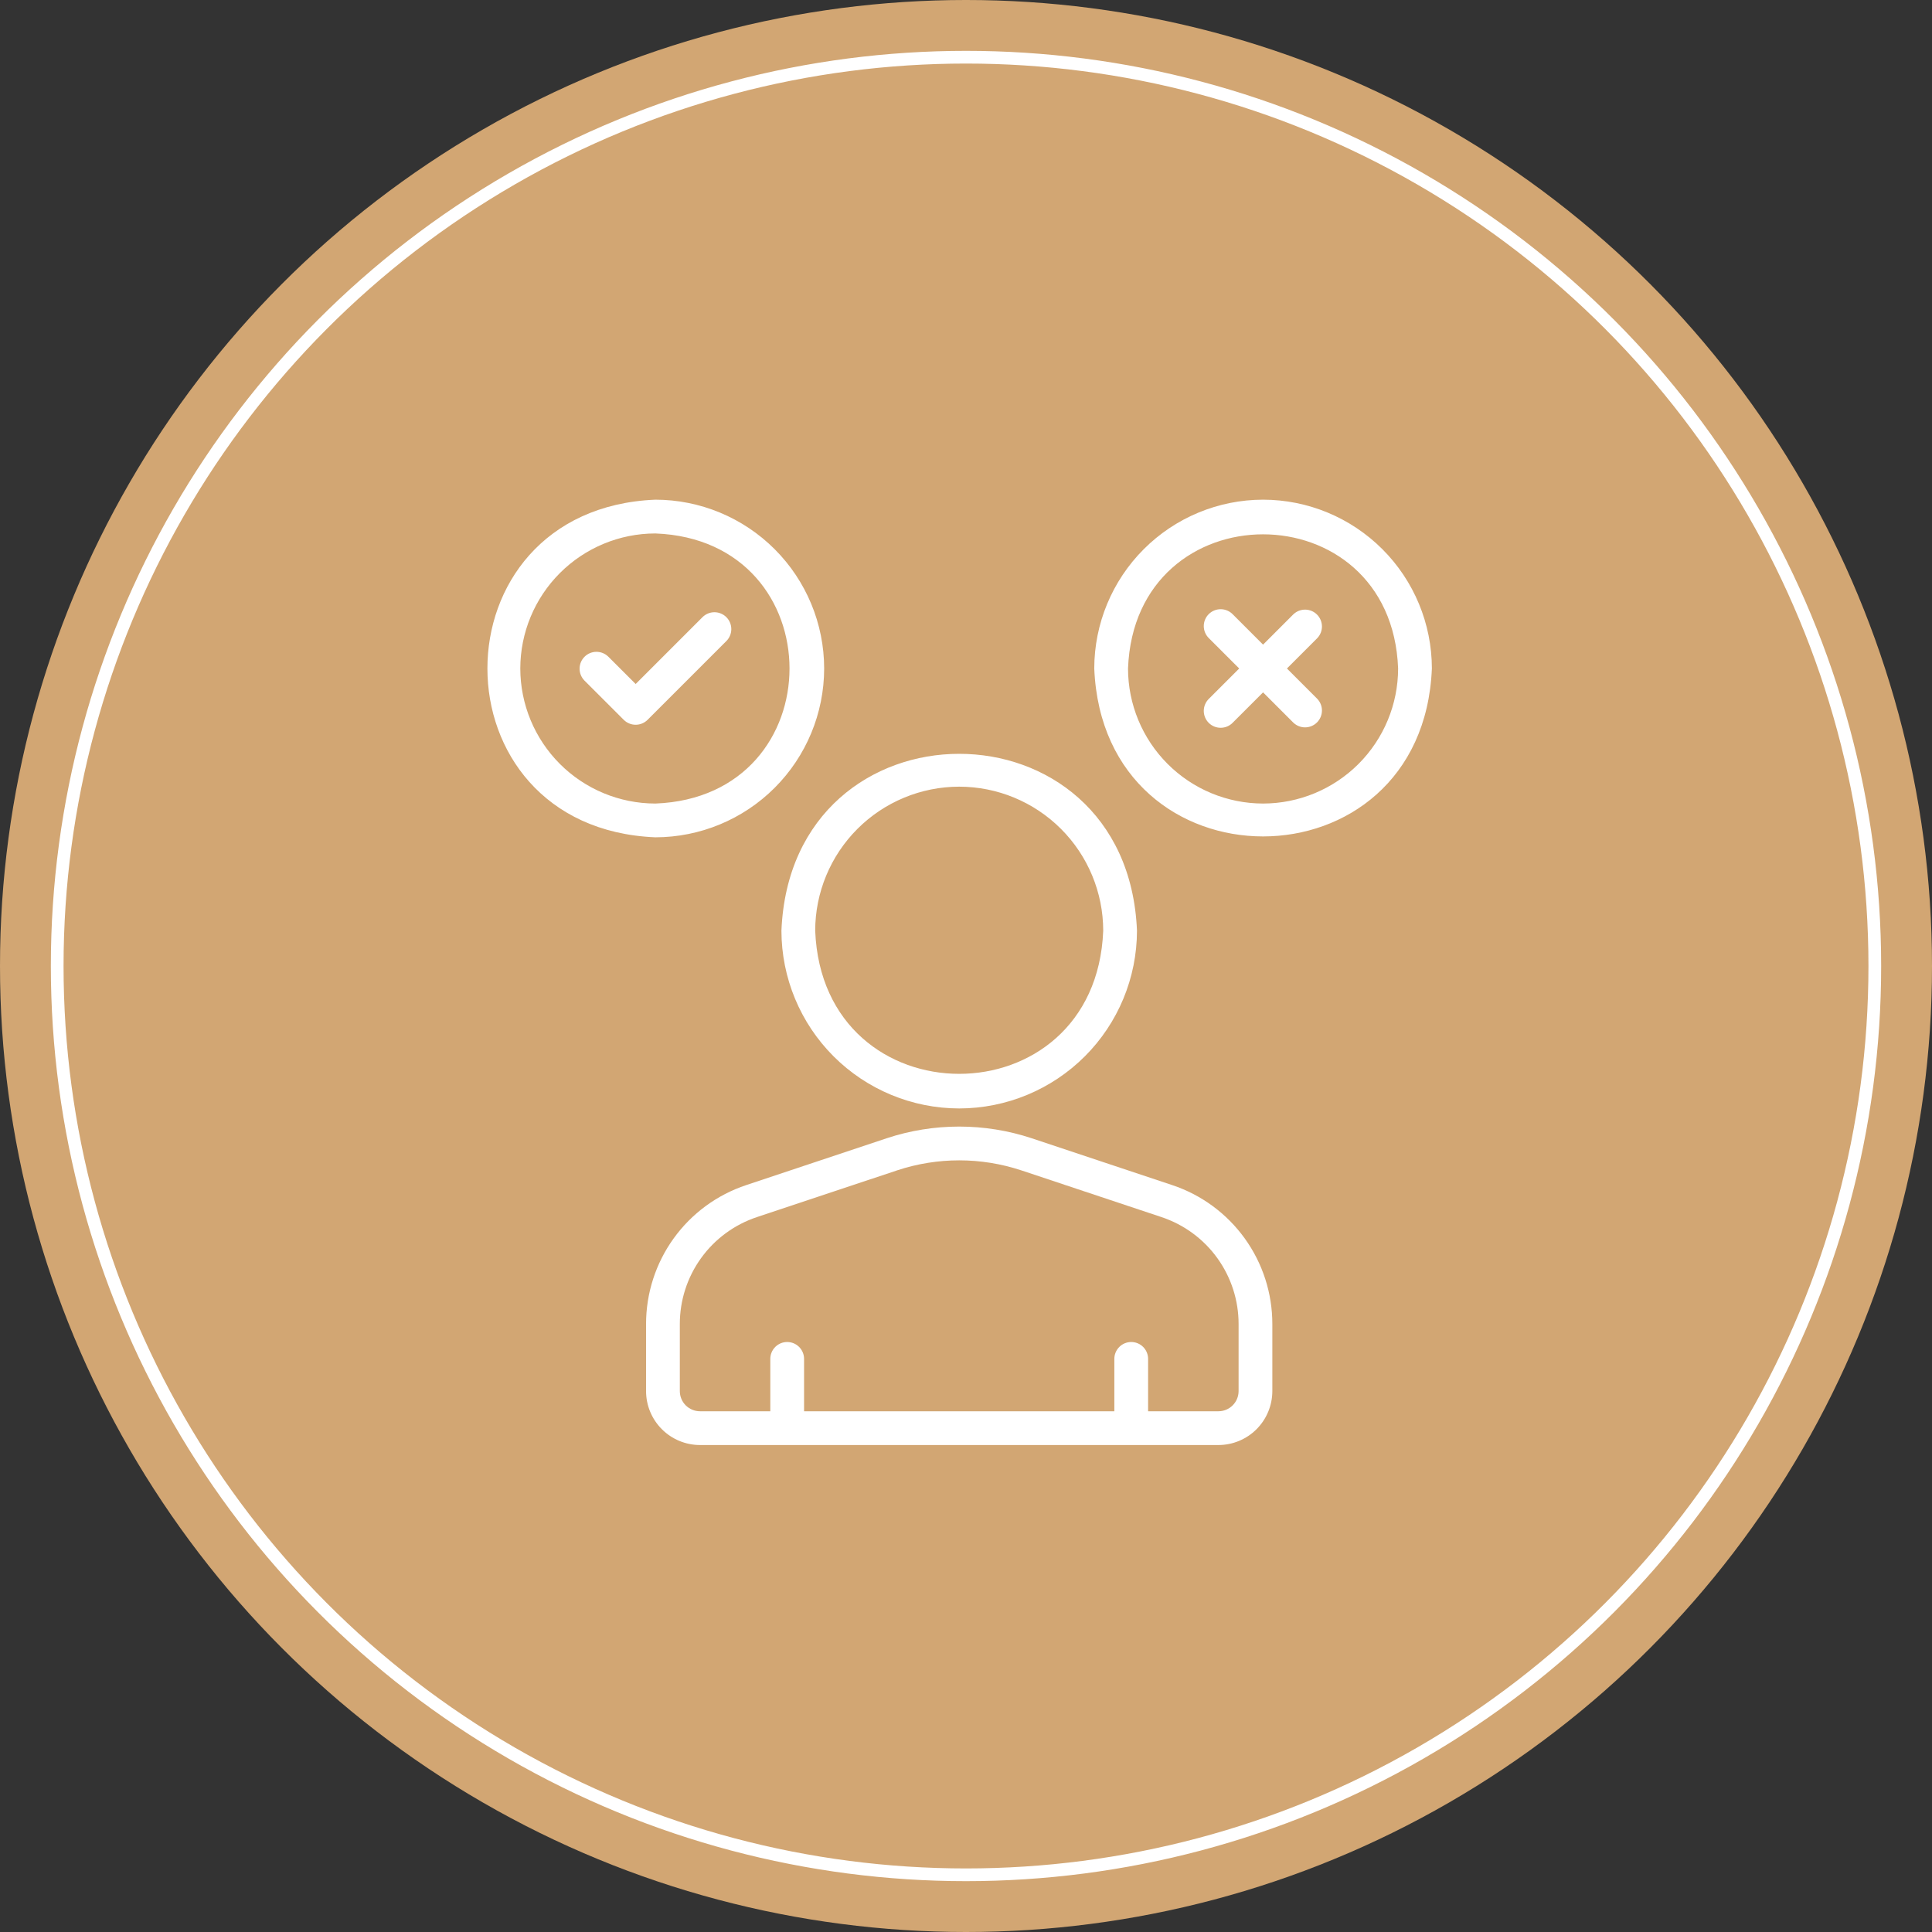
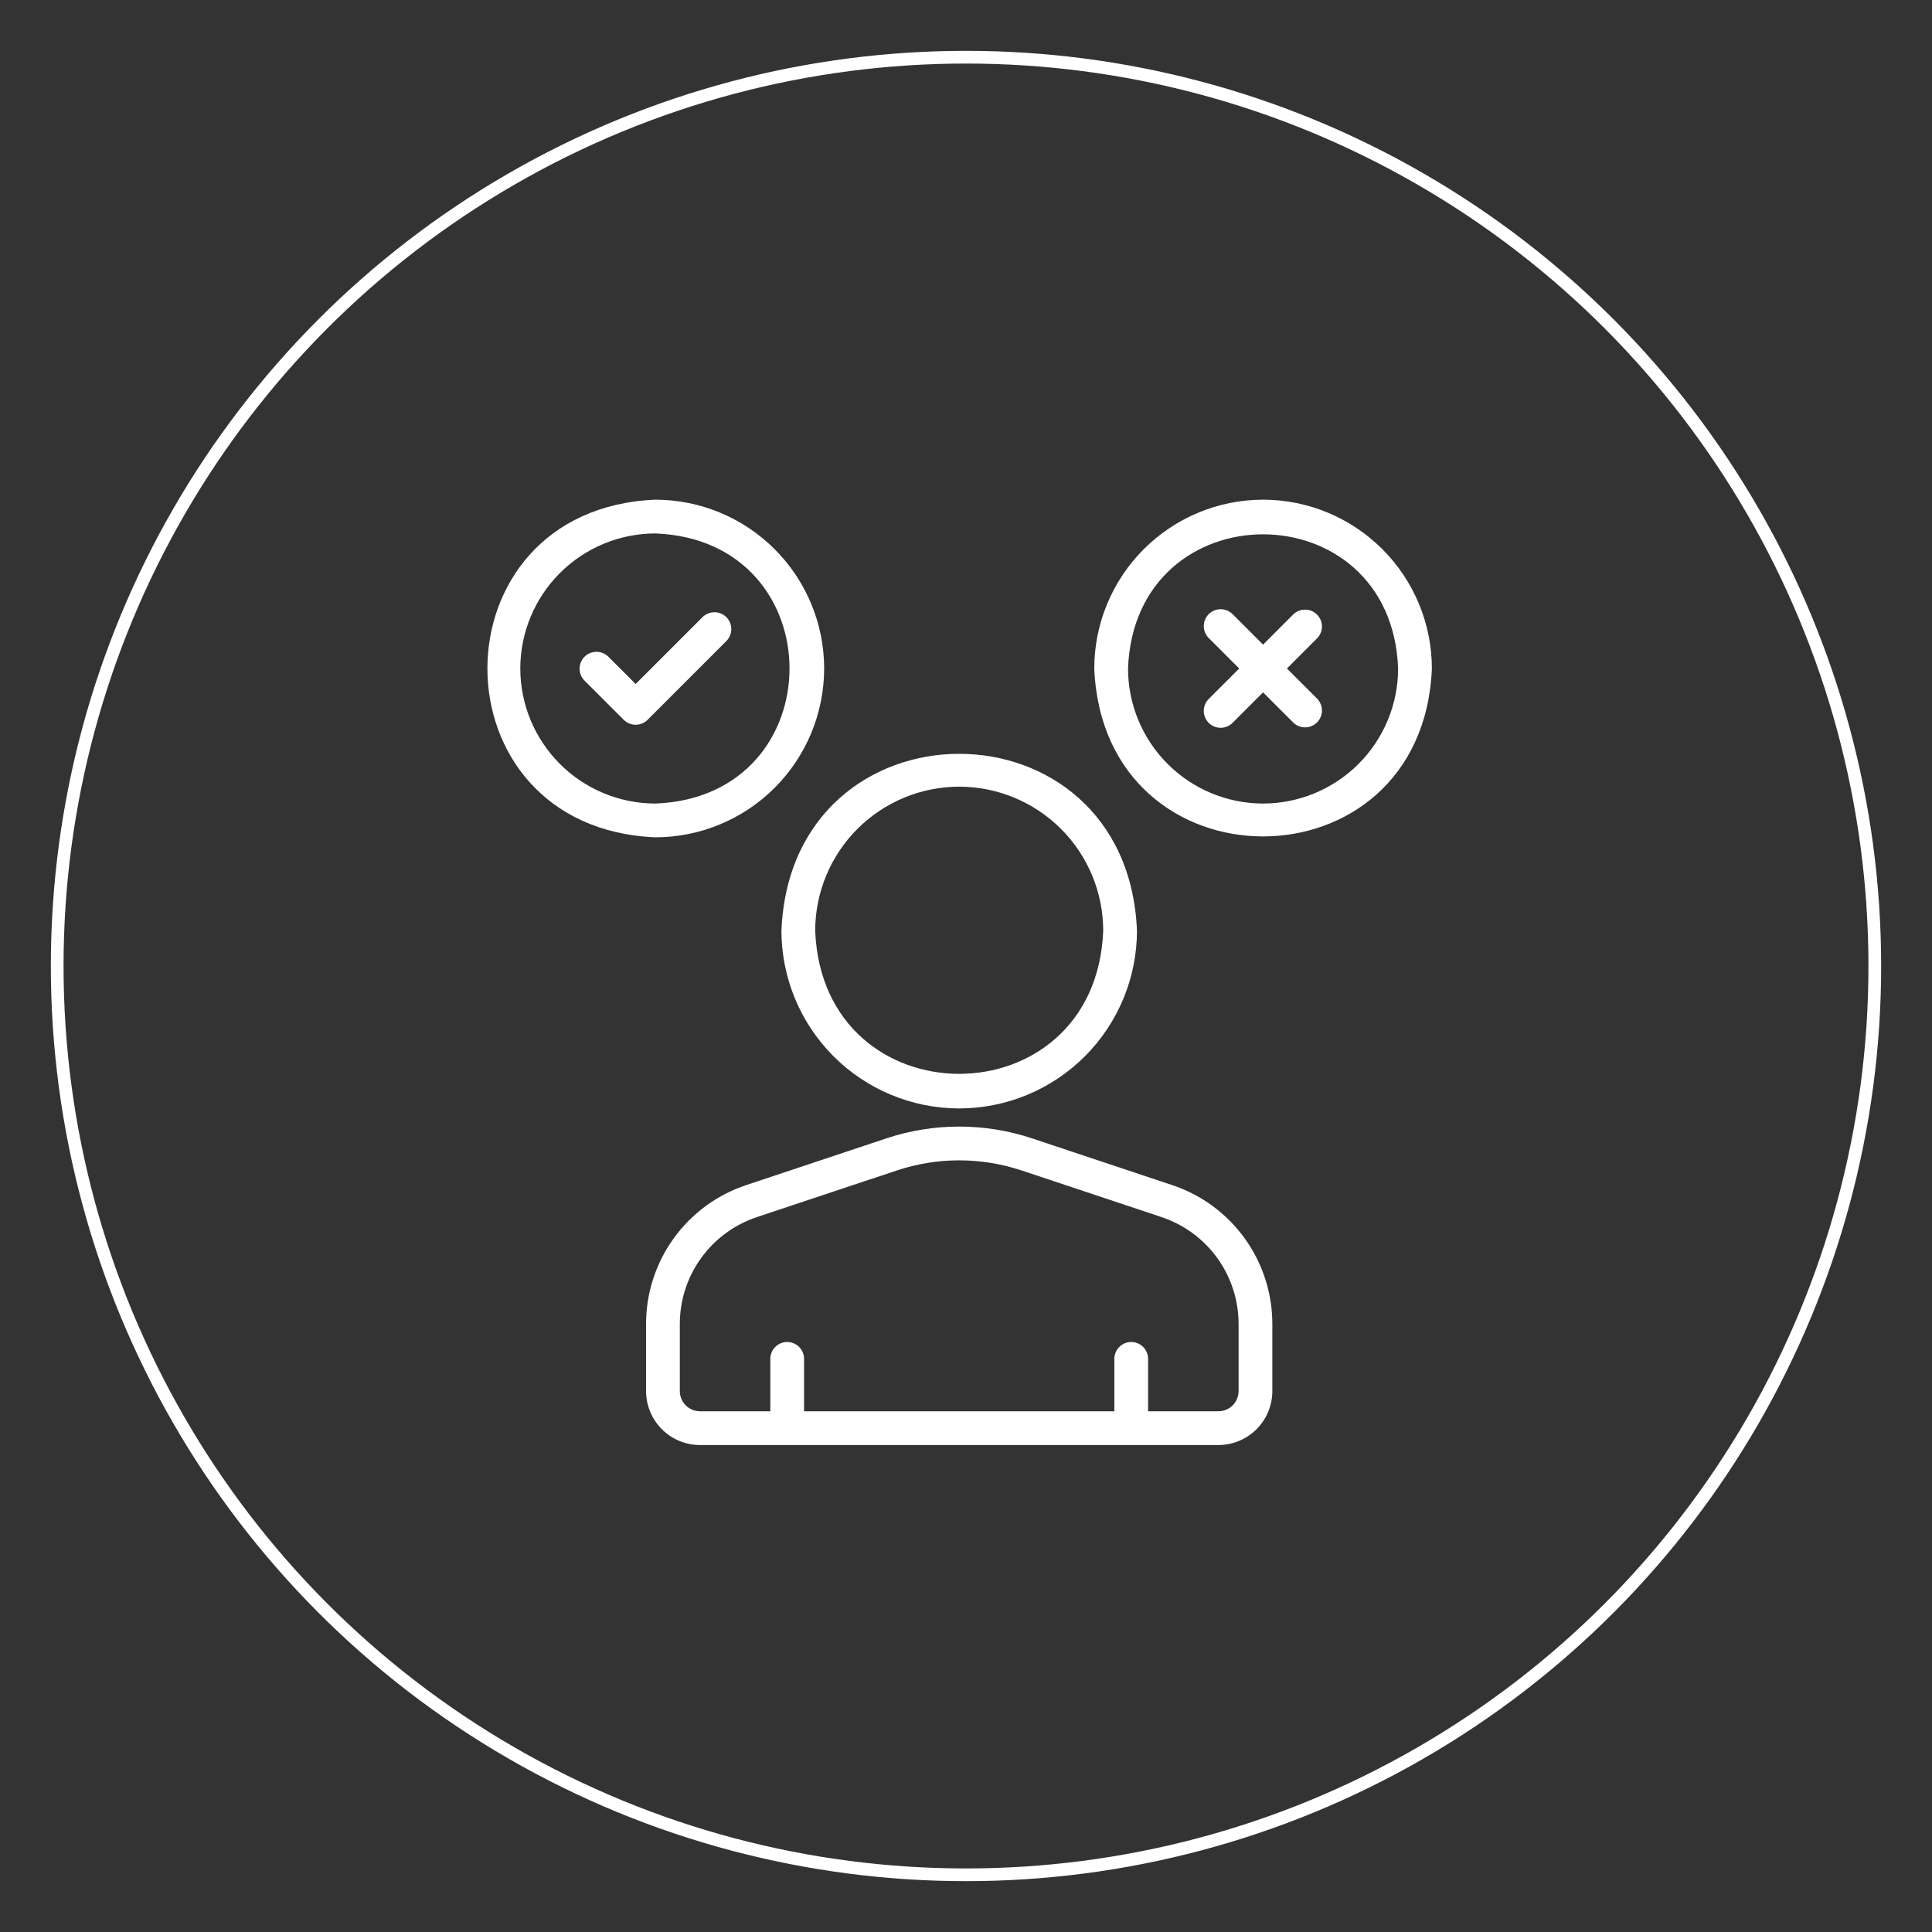
<svg xmlns="http://www.w3.org/2000/svg" width="152" height="152" viewBox="0 0 152 152" fill="none">
  <rect x="0" y="0" width="152" height="152" fill="#333333" stroke="none" />
-   <circle cx="76" cy="76" r="76" fill="#D2A673" />
  <circle cx="76" cy="76" r="71.5" stroke="white" />
  <path d="M92.221 93.237L81.18 89.555C77.47 88.326 73.461 88.326 69.751 89.555L58.709 93.237C56.413 94 54.416 95.467 53.001 97.43C51.587 99.392 50.827 101.751 50.829 104.17V109.447C50.83 110.571 51.278 111.649 52.073 112.444C52.868 113.239 53.946 113.686 55.071 113.688H95.86C96.984 113.686 98.062 113.239 98.857 112.444C99.652 111.649 100.099 110.571 100.101 109.447V104.17C100.103 101.751 99.343 99.392 97.928 97.43C96.514 95.467 94.517 94 92.221 93.237ZM97.446 109.447C97.445 109.867 97.278 110.269 96.981 110.566C96.684 110.863 96.281 111.031 95.862 111.031H90.327V106.91C90.327 106.558 90.187 106.22 89.938 105.971C89.689 105.722 89.351 105.582 88.999 105.582C88.647 105.582 88.309 105.722 88.06 105.971C87.811 106.22 87.671 106.558 87.671 106.91V111.031H63.26V106.91C63.26 106.558 63.12 106.22 62.871 105.971C62.622 105.722 62.284 105.582 61.932 105.582C61.58 105.582 61.242 105.722 60.993 105.971C60.744 106.22 60.604 106.558 60.604 106.91V111.031H55.071C54.651 111.031 54.248 110.864 53.95 110.567C53.653 110.27 53.486 109.867 53.485 109.447V104.17C53.483 102.308 54.068 100.493 55.157 98.982C56.245 97.472 57.782 96.343 59.549 95.755L70.591 92.075C73.757 91.029 77.174 91.029 80.34 92.075L91.382 95.755C93.149 96.343 94.686 97.472 95.774 98.982C96.863 100.493 97.448 102.308 97.446 104.17V109.447ZM75.466 87.207C79.173 87.203 82.728 85.728 85.35 83.107C87.972 80.485 89.447 76.93 89.452 73.222C88.684 54.666 62.244 54.671 61.479 73.222C61.484 76.93 62.959 80.485 65.581 83.107C68.203 85.728 71.758 87.203 75.466 87.207ZM75.466 61.891C78.469 61.894 81.349 63.089 83.473 65.213C85.597 67.337 86.792 70.217 86.796 73.221C86.202 88.242 64.728 88.238 64.135 73.221C64.139 70.217 65.334 67.337 67.458 65.213C69.582 63.089 72.462 61.894 75.466 61.891ZM99.372 39.312C95.85 39.316 92.475 40.717 89.985 43.207C87.495 45.697 86.094 49.072 86.091 52.594C86.821 70.213 111.927 70.207 112.653 52.594C112.649 49.072 111.249 45.697 108.759 43.207C106.269 40.717 102.893 39.316 99.372 39.312ZM99.372 63.219C96.555 63.215 93.854 62.095 91.863 60.103C89.871 58.111 88.75 55.411 88.747 52.594C89.281 38.518 109.465 38.521 109.997 52.594C109.993 55.411 108.873 58.111 106.881 60.103C104.889 62.095 102.189 63.215 99.372 63.219ZM64.841 52.594C64.837 49.072 63.436 45.697 60.946 43.207C58.456 40.717 55.081 39.316 51.559 39.312C33.94 40.043 33.946 65.148 51.559 65.875C55.081 65.871 58.456 64.471 60.946 61.981C63.436 59.491 64.837 56.115 64.841 52.594ZM40.934 52.594C40.938 49.777 42.058 47.076 44.05 45.085C46.042 43.093 48.742 41.972 51.559 41.969C65.636 42.503 65.632 62.688 51.559 63.219C48.742 63.215 46.042 62.095 44.05 60.103C42.058 58.111 40.938 55.411 40.934 52.594ZM103.631 50.212L101.25 52.594L103.631 54.975C103.873 55.226 104.007 55.561 104.004 55.909C104.001 56.258 103.861 56.591 103.615 56.837C103.369 57.083 103.035 57.223 102.687 57.226C102.339 57.229 102.004 57.095 101.753 56.853L99.372 54.472L96.99 56.853C96.868 56.98 96.721 57.081 96.559 57.151C96.397 57.22 96.223 57.257 96.047 57.258C95.87 57.26 95.695 57.226 95.532 57.16C95.369 57.093 95.221 56.994 95.096 56.87C94.971 56.745 94.873 56.596 94.806 56.433C94.739 56.27 94.706 56.095 94.707 55.919C94.709 55.742 94.745 55.568 94.815 55.406C94.884 55.244 94.986 55.098 95.112 54.975L97.494 52.594L95.112 50.212C94.986 50.09 94.884 49.943 94.815 49.781C94.745 49.619 94.709 49.445 94.707 49.269C94.706 49.092 94.739 48.917 94.806 48.754C94.873 48.591 94.971 48.443 95.096 48.318C95.221 48.193 95.369 48.095 95.532 48.028C95.695 47.961 95.87 47.928 96.047 47.929C96.223 47.931 96.397 47.967 96.559 48.037C96.721 48.106 96.868 48.208 96.99 48.334L99.372 50.716L101.753 48.334C102.004 48.093 102.339 47.959 102.687 47.962C103.035 47.965 103.369 48.104 103.615 48.351C103.861 48.597 104.001 48.93 104.004 49.278C104.007 49.626 103.873 49.962 103.631 50.212ZM57.147 48.556C57.396 48.805 57.535 49.143 57.535 49.495C57.535 49.847 57.396 50.185 57.147 50.434L50.95 56.631C50.701 56.88 50.363 57.02 50.011 57.02C49.658 57.02 49.321 56.88 49.072 56.631L45.972 53.533C45.73 53.282 45.596 52.947 45.599 52.599C45.602 52.25 45.742 51.917 45.988 51.671C46.234 51.425 46.567 51.285 46.916 51.282C47.264 51.279 47.599 51.413 47.85 51.655L50.011 53.814L55.27 48.555C55.519 48.306 55.857 48.167 56.209 48.167C56.56 48.168 56.898 48.307 57.147 48.556Z" fill="white" />
</svg>